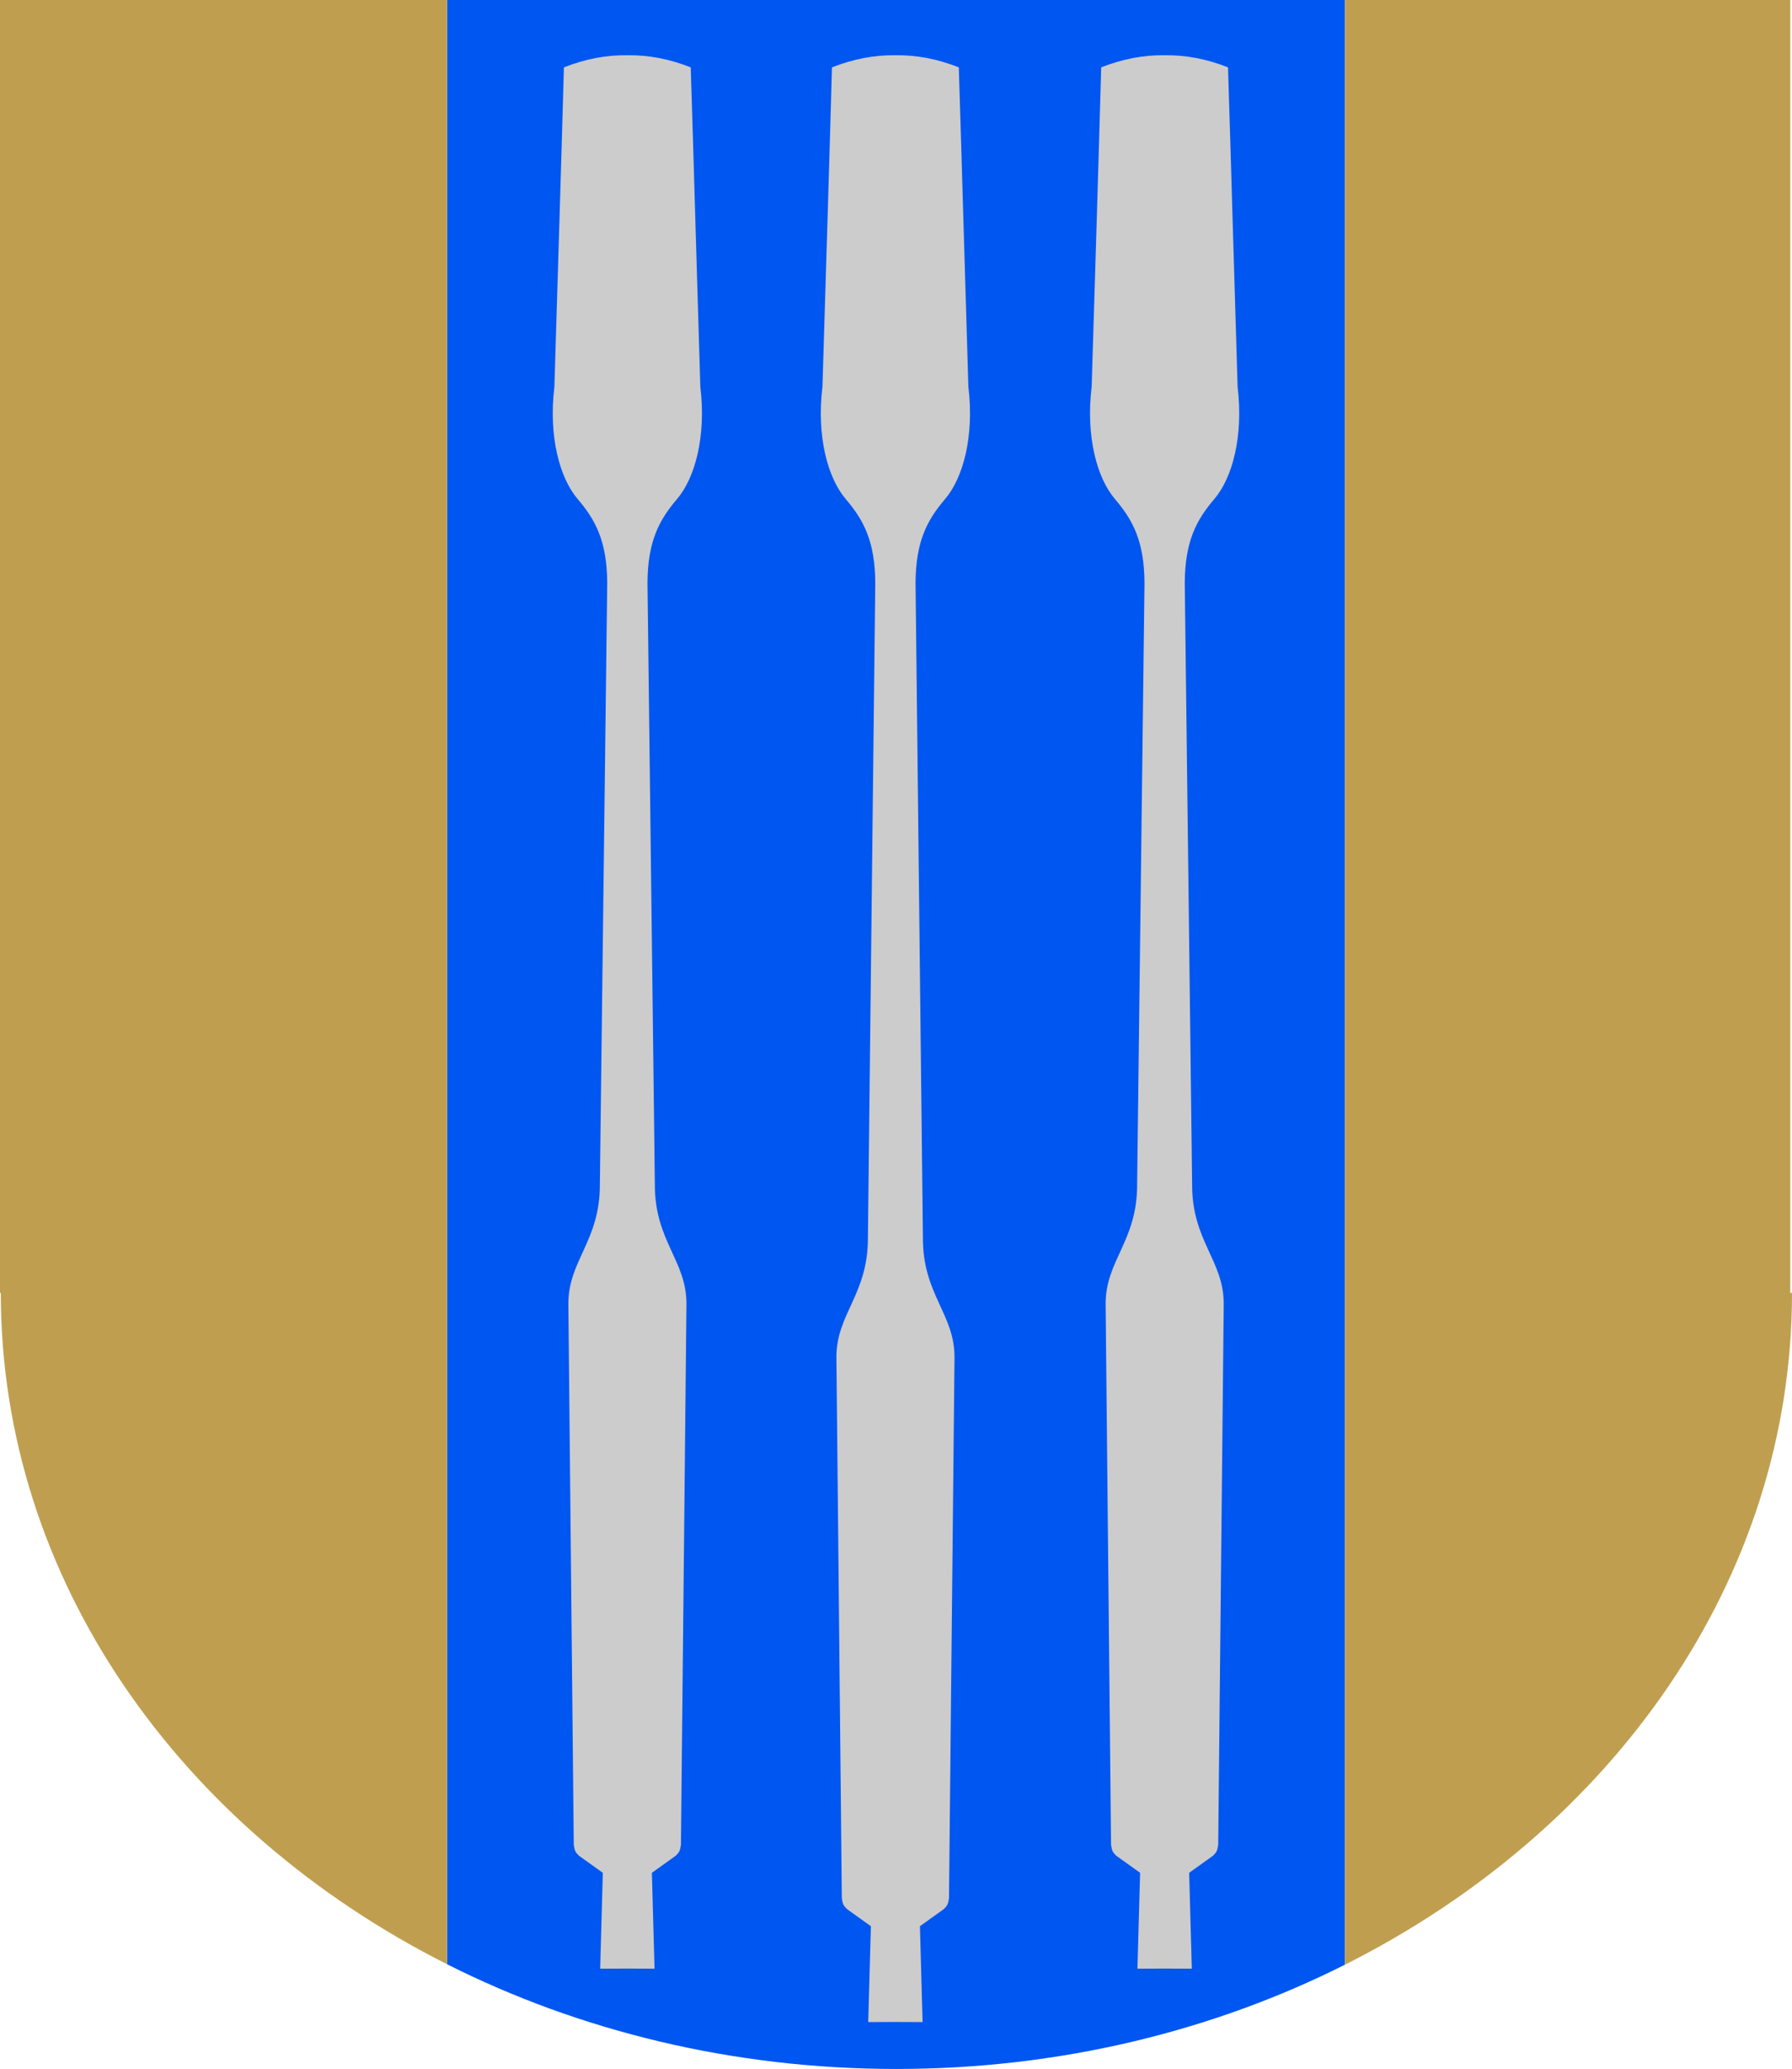
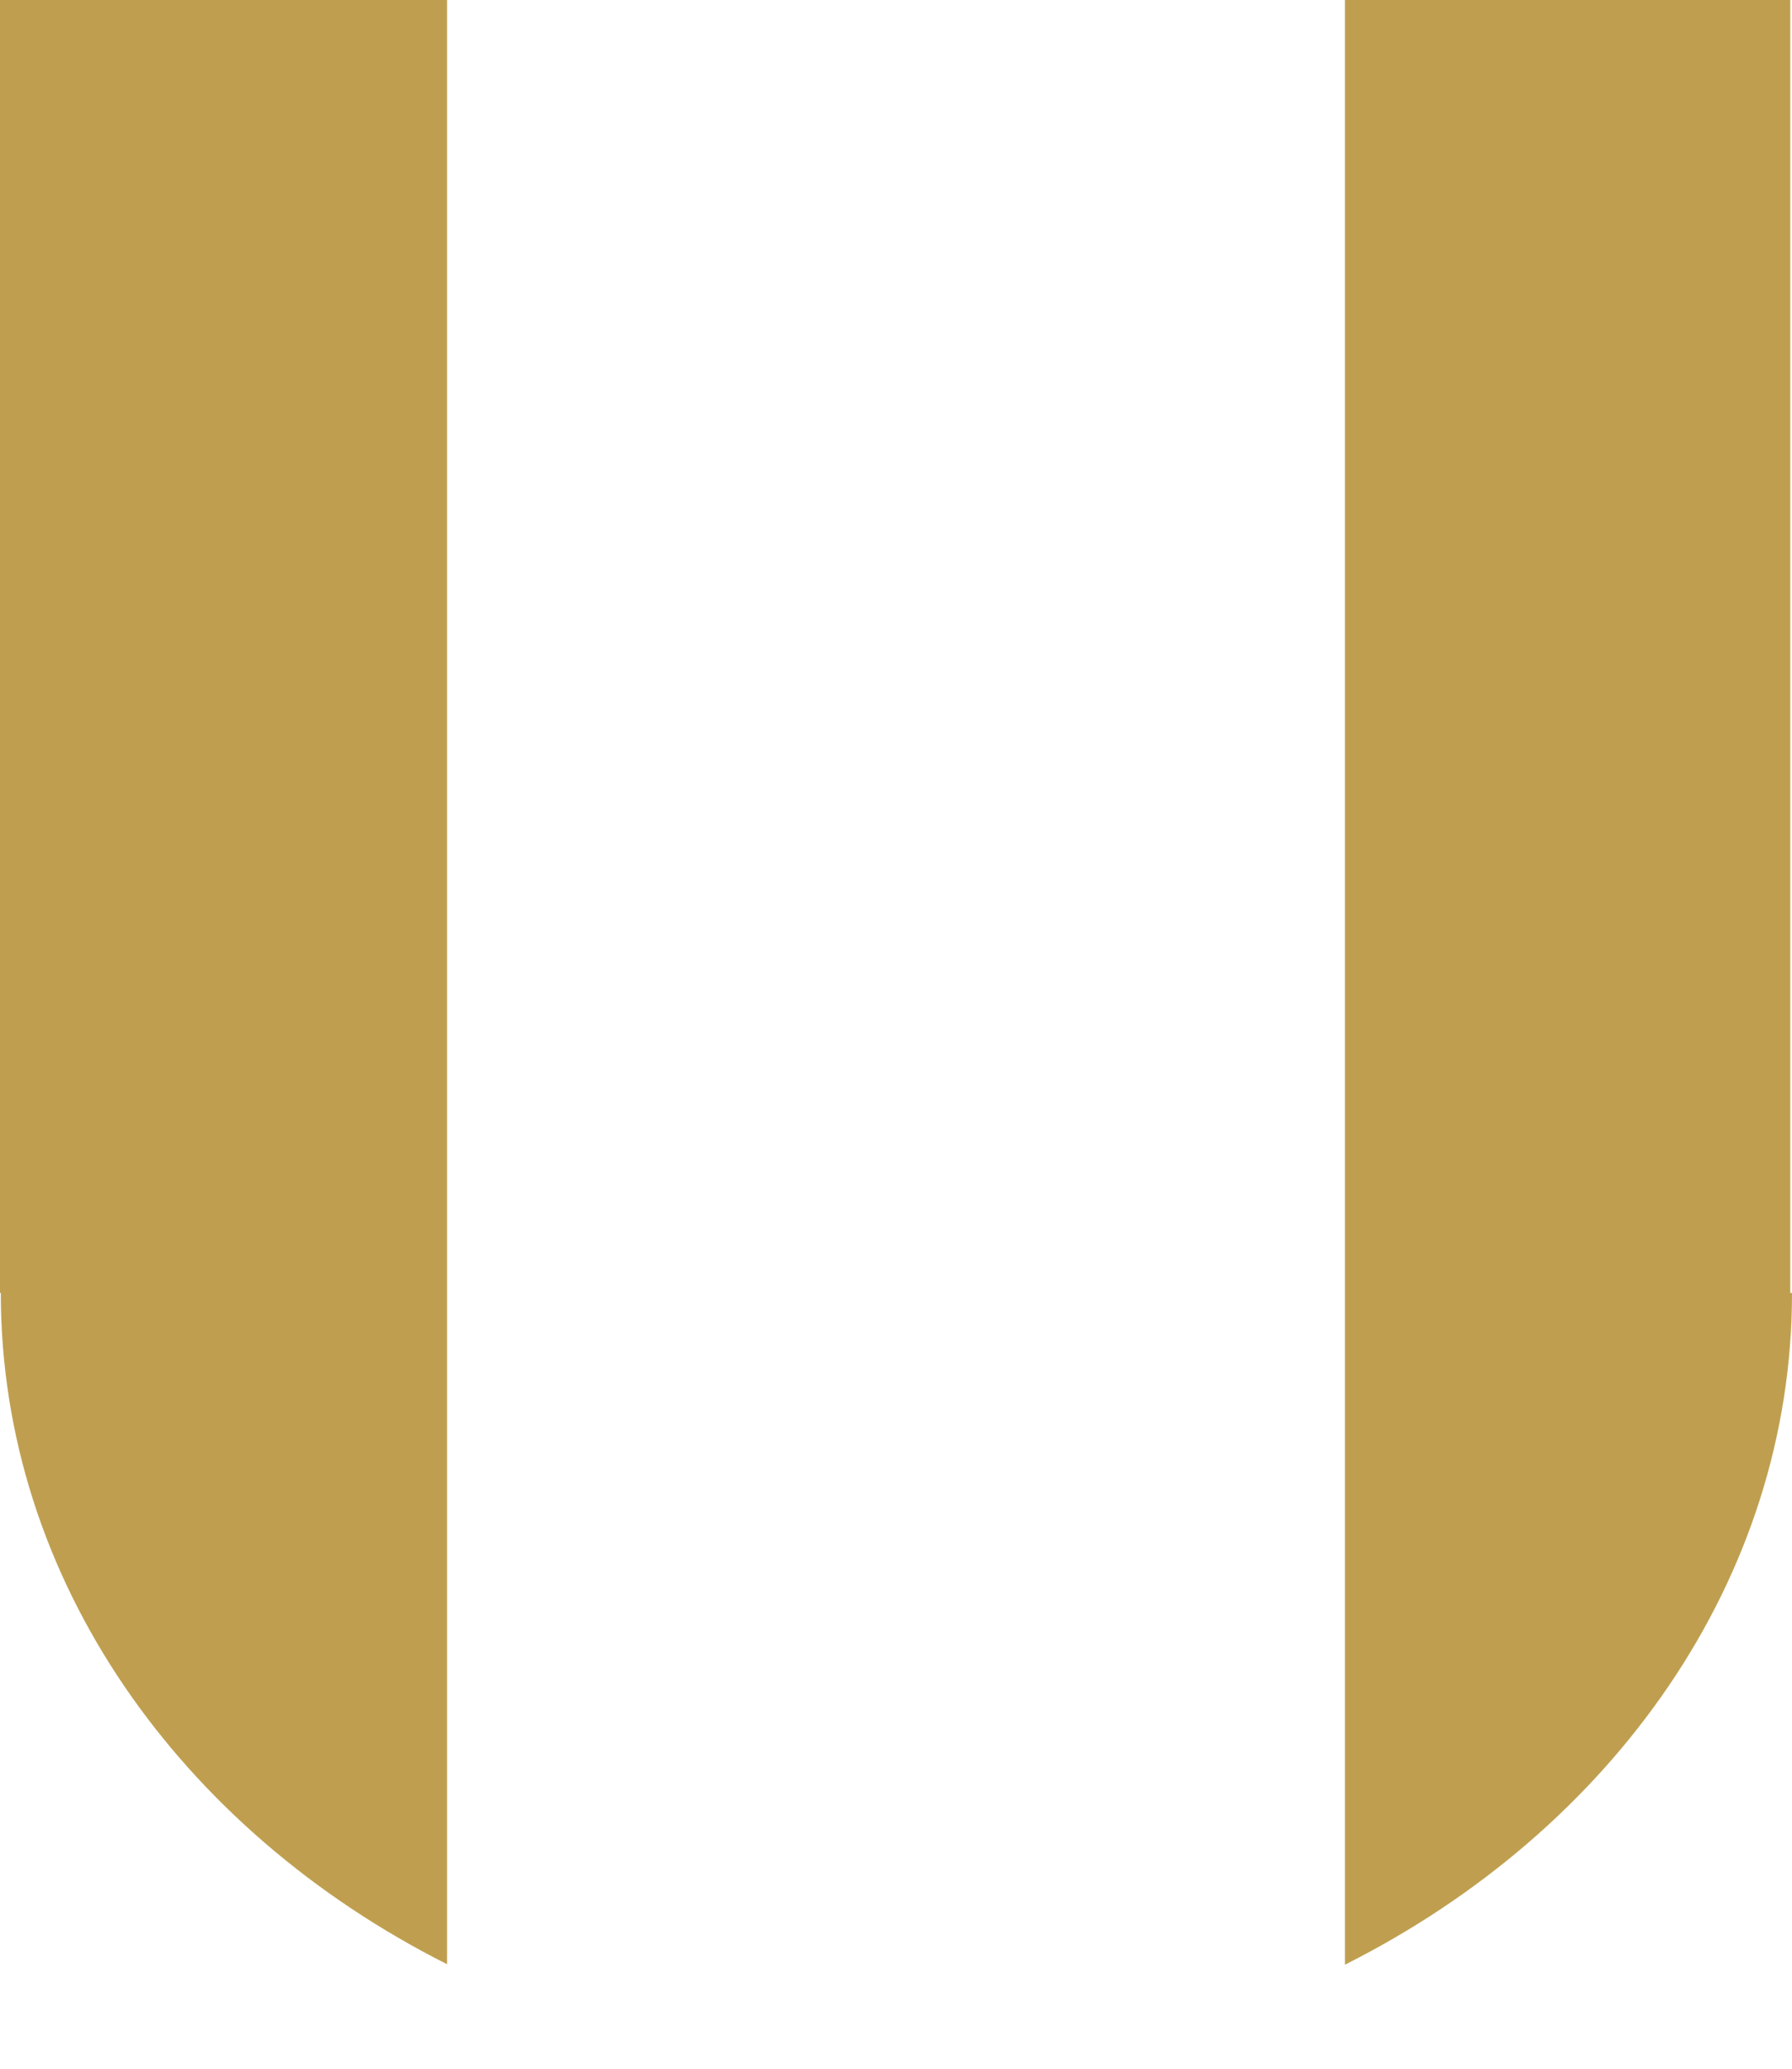
<svg xmlns="http://www.w3.org/2000/svg" version="1.0" width="499.996" height="577.195" id="svg1901">
  <defs id="defs1903" />
-   <path d="m 124.735,0 0,547.969 c 36.855,18.571 79.681,29.219 125.358,29.219 45.593,10e-6 88.357,-10.587 125.167,-29.094 L 375.261,0 124.735,0 z" id="path2179" style="fill:#0056f0;fill-opacity:1;stroke:none" />
-   <path d="M -1e-6,-2.7499993e-7 -1e-6,360.687 l 0.224,0 c 0,79.931 50.087,149.769 124.512,187.279 l 0,-547.966 -124.735,0 z m 375.261,0 0,548.094 c 74.551,-37.481 124.735,-107.393 124.735,-187.407 l -0.479,0 0,-360.687 -124.256,0 z" id="path2177" style="fill:#bf9f4f;fill-opacity:1;stroke:none" />
+   <path d="M -1e-6,-2.7499993e-7 -1e-6,360.687 l 0.224,0 c 0,79.931 50.087,149.769 124.512,187.279 l 0,-547.966 -124.735,0 m 375.261,0 0,548.094 c 74.551,-37.481 124.735,-107.393 124.735,-187.407 l -0.479,0 0,-360.687 -124.256,0 z" id="path2177" style="fill:#bf9f4f;fill-opacity:1;stroke:none" />
  <g transform="translate(0.013,-0.022)" id="g3819" style="fill:#cccccc;fill-opacity:1">
-     <path d="m 249.778,15.428 c -5.965,-0.051 -11.622,1.021 -17.661,3.384 -0.814,29.696 -1.76,59.389 -2.657,89.083 -1.693,14.003 1.528,25.519 6.488,31.335 4.96,5.816 8.191,11.702 8.252,23.466 l -2.049,182.51 c 0.084,15.982 -8.857,21.294 -8.793,33.559 l 1.508,150.832 c 0.266,1.642 0.408,1.974 1.423,2.994 l 6.687,4.79 -0.74,26.745 7.569,-0.029 7.598,0.029 -0.74,-26.745 6.687,-4.79 c 1.015,-1.02 1.157,-1.352 1.423,-2.994 l 1.537,-150.832 c 0.064,-12.265 -8.905,-17.577 -8.821,-33.559 l -2.049,-182.51 c 0.061,-11.764 3.292,-17.65 8.252,-23.466 4.96,-5.816 8.181,-17.332 6.488,-31.335 -0.921,-29.693 -1.733,-59.39 -2.673,-89.083 -6.038,-2.363 -11.651,-3.435 -17.616,-3.384 -0.038,-4.29e-4 -0.076,3.29e-4 -0.114,0 z" id="path3807" style="fill:#cccccc;fill-opacity:1;stroke:none" />
-     <path d="m 174.986,15.428 c -5.965,-0.051 -11.622,1.021 -17.661,3.384 -0.814,29.696 -1.76,59.389 -2.657,89.083 -1.693,14.003 1.528,25.519 6.488,31.335 4.96,5.816 8.191,11.702 8.252,23.466 l -2.049,167.616 c 0.084,15.982 -8.857,21.294 -8.793,33.559 l 1.508,150.832 c 0.266,1.642 0.408,1.974 1.423,2.994 l 6.687,4.79 -0.74,26.745 7.569,-0.029 7.598,0.029 -0.74,-26.745 6.687,-4.79 c 1.015,-1.02 1.157,-1.352 1.423,-2.994 l 1.537,-150.832 c 0.064,-12.265 -8.905,-17.577 -8.821,-33.559 l -2.049,-167.616 c 0.061,-11.764 3.292,-17.65 8.252,-23.466 4.96,-5.816 8.181,-17.332 6.488,-31.335 -0.921,-29.693 -1.733,-59.39 -2.673,-89.083 -6.038,-2.363 -11.651,-3.435 -17.616,-3.384 -0.038,-4.29e-4 -0.076,3.29e-4 -0.114,0 z" id="path3815" style="fill:#cccccc;fill-opacity:1;stroke:none" />
-     <path d="m 324.894,15.428 c -5.965,-0.051 -11.622,1.021 -17.661,3.384 -0.814,29.696 -1.76,59.389 -2.657,89.083 -1.693,14.003 1.528,25.519 6.488,31.335 4.96,5.816 8.191,11.702 8.252,23.466 l -2.049,167.616 c 0.084,15.982 -8.857,21.294 -8.793,33.559 l 1.508,150.832 c 0.266,1.642 0.408,1.974 1.423,2.994 l 6.687,4.79 -0.74,26.745 7.569,-0.029 7.598,0.029 -0.74,-26.745 6.687,-4.79 c 1.015,-1.02 1.157,-1.352 1.423,-2.994 l 1.537,-150.832 c 0.064,-12.265 -8.905,-17.577 -8.821,-33.559 l -2.049,-167.616 c 0.061,-11.764 3.292,-17.65 8.252,-23.466 4.96,-5.816 8.181,-17.332 6.488,-31.335 -0.921,-29.693 -1.733,-59.39 -2.673,-89.083 -6.038,-2.363 -11.651,-3.435 -17.616,-3.384 -0.038,-4.29e-4 -0.076,3.29e-4 -0.114,0 z" id="path3817" style="fill:#cccccc;fill-opacity:1;stroke:none" />
-   </g>
+     </g>
</svg>